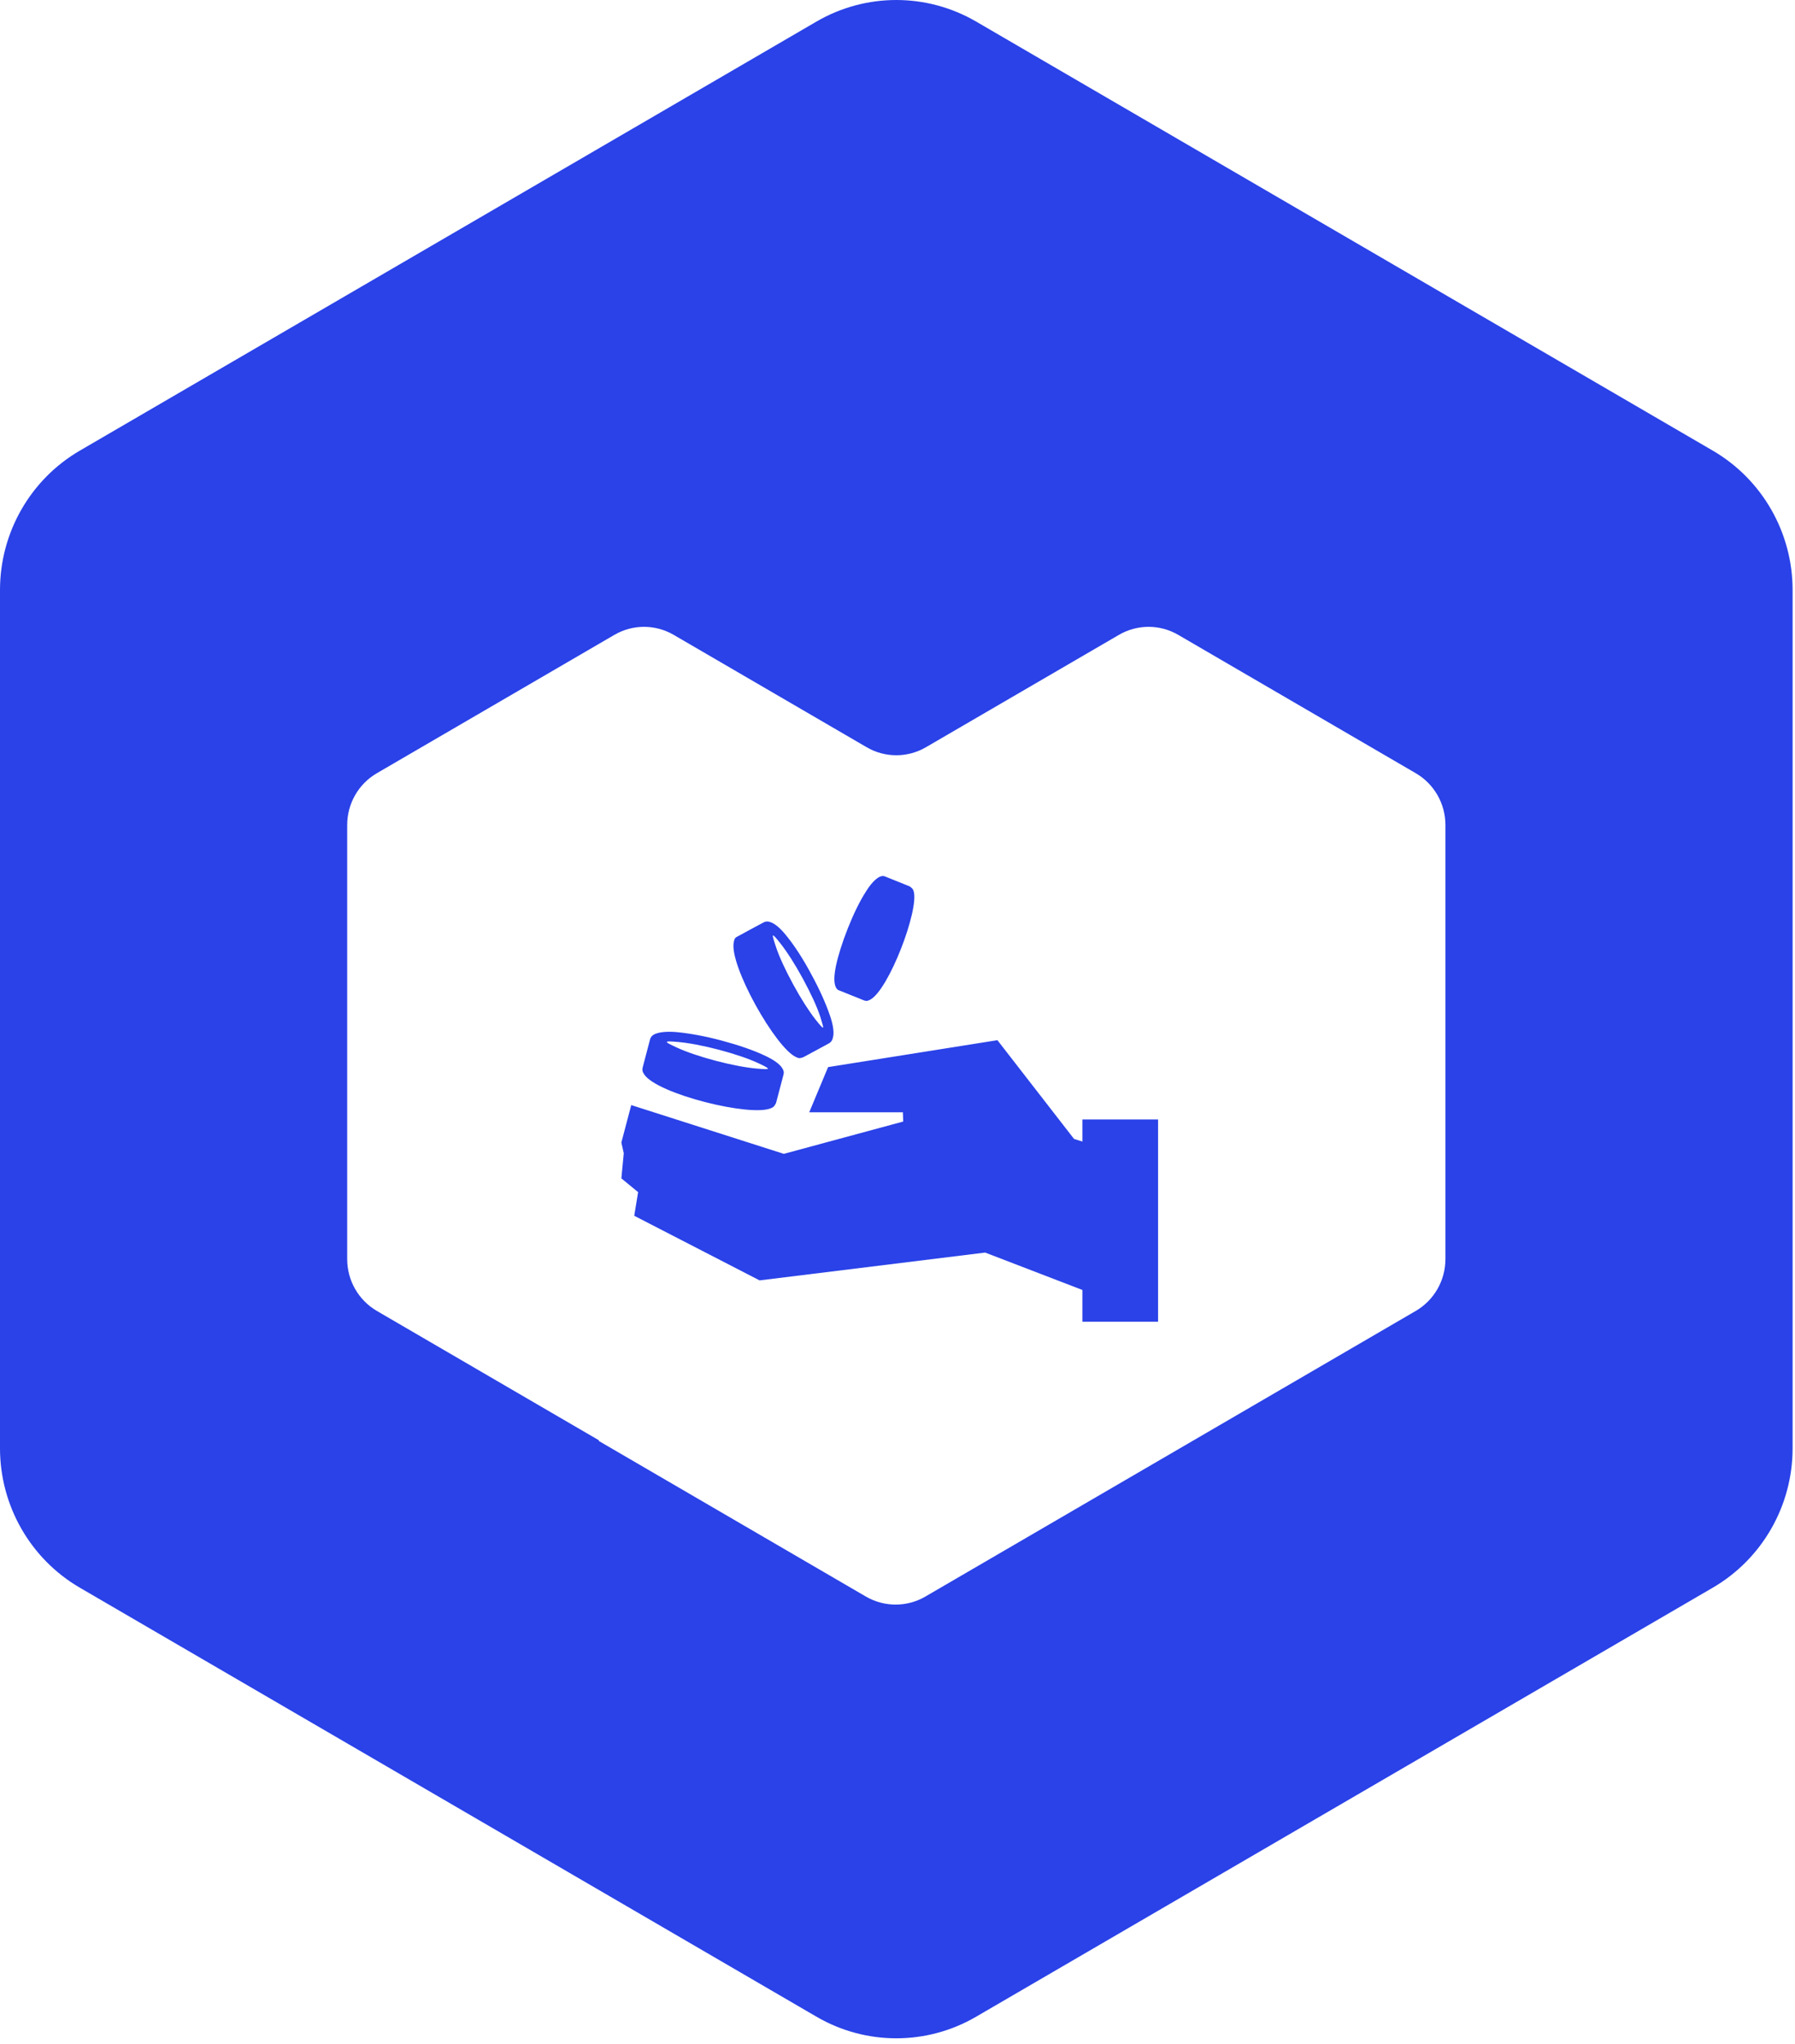
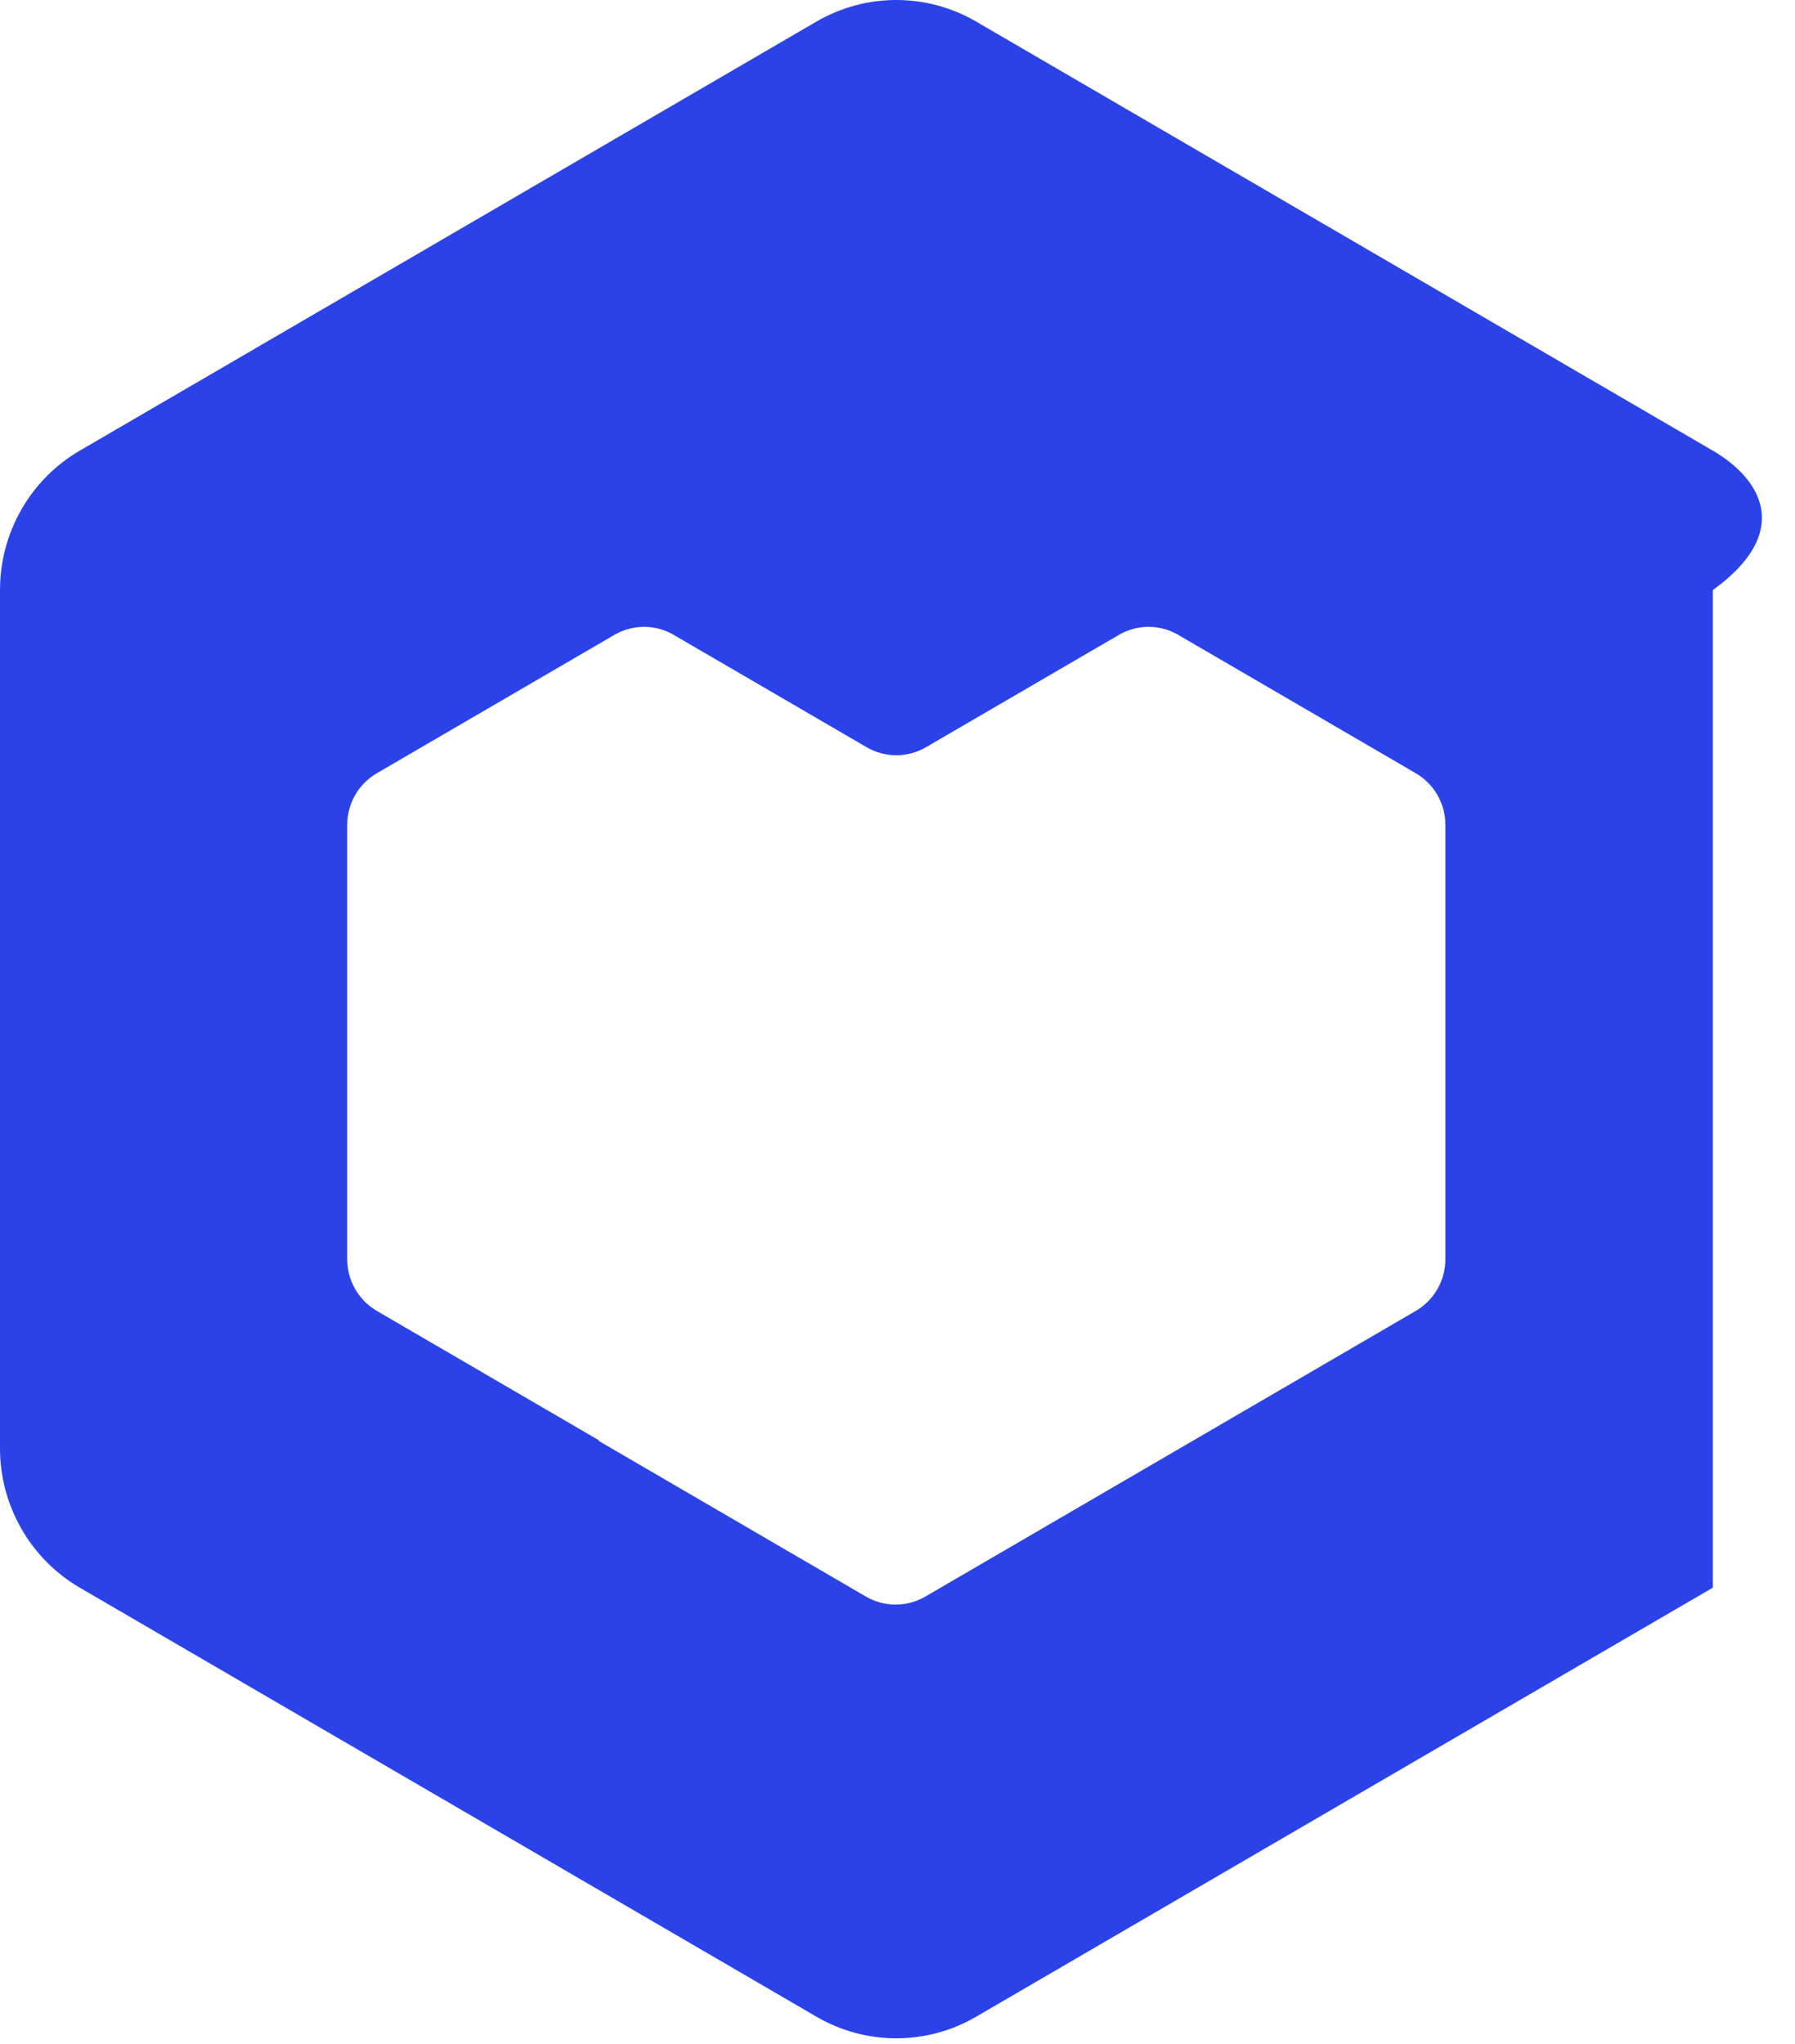
<svg xmlns="http://www.w3.org/2000/svg" width="36" height="41" viewBox="0 0 36 41" fill="none">
  <g id="Logo">
    <g id="Group 5">
-       <path id="Fill 3" fill-rule="evenodd" clip-rule="evenodd" d="M28.989 19.012V22.789V25.253C28.989 25.683 28.762 26.079 28.393 26.294L23.916 28.902L18.558 32.023C18.19 32.237 17.736 32.237 17.367 32.023L12.01 28.902V28.887L7.559 26.294C7.19 26.079 6.963 25.683 6.963 25.253V22.789V19.012V16.548C6.963 16.119 7.19 15.722 7.559 15.508L12.321 12.734C12.689 12.519 13.143 12.519 13.512 12.734L17.381 14.987C17.749 15.202 18.203 15.202 18.571 14.987L22.44 12.734C22.809 12.519 23.263 12.519 23.631 12.734L28.393 15.508C28.762 15.722 28.989 16.119 28.989 16.548V19.012ZM34.352 9.039L19.576 0.432C18.586 -0.144 17.366 -0.144 16.376 0.432L1.6 9.039C0.61 9.616 -7.62939e-05 10.681 -7.62939e-05 11.835V29.048C-7.62939e-05 30.201 0.61 31.267 1.6 31.844L16.376 40.45C17.366 41.027 18.586 41.027 19.576 40.45L34.352 31.844C35.342 31.267 35.952 30.201 35.952 29.048V11.835C35.952 10.681 35.342 9.616 34.352 9.039Z" fill="#2A42E8" />
+       <path id="Fill 3" fill-rule="evenodd" clip-rule="evenodd" d="M28.989 19.012V22.789V25.253C28.989 25.683 28.762 26.079 28.393 26.294L23.916 28.902L18.558 32.023C18.19 32.237 17.736 32.237 17.367 32.023L12.01 28.902V28.887L7.559 26.294C7.19 26.079 6.963 25.683 6.963 25.253V22.789V19.012V16.548C6.963 16.119 7.19 15.722 7.559 15.508L12.321 12.734C12.689 12.519 13.143 12.519 13.512 12.734L17.381 14.987C17.749 15.202 18.203 15.202 18.571 14.987L22.44 12.734C22.809 12.519 23.263 12.519 23.631 12.734L28.393 15.508C28.762 15.722 28.989 16.119 28.989 16.548V19.012ZM34.352 9.039L19.576 0.432C18.586 -0.144 17.366 -0.144 16.376 0.432L1.6 9.039C0.61 9.616 -7.62939e-05 10.681 -7.62939e-05 11.835V29.048C-7.62939e-05 30.201 0.61 31.267 1.6 31.844L16.376 40.45C17.366 41.027 18.586 41.027 19.576 40.45L34.352 31.844V11.835C35.952 10.681 35.342 9.616 34.352 9.039Z" fill="#2A42E8" />
    </g>
    <g id="æèµ  1">
-       <path id="Vector" d="M15.21 21.325C15.018 21.235 14.736 21.139 14.418 21.055C14.1 20.971 13.806 20.917 13.596 20.899C13.452 20.887 13.38 20.881 13.374 20.899C13.368 20.911 13.434 20.947 13.566 21.007C13.758 21.097 14.04 21.193 14.358 21.277C14.676 21.361 14.97 21.415 15.18 21.433C15.324 21.445 15.396 21.451 15.402 21.433C15.402 21.421 15.342 21.385 15.21 21.325ZM21.708 22.897V22.453H23.226V26.509H21.708V25.873L19.758 25.123L15.234 25.681L12.72 24.385L12.798 23.911L12.462 23.635L12.51 23.131L12.462 22.915L12.66 22.165L15.72 23.143L18.114 22.495L18.108 22.309H16.23L16.608 21.403L20.004 20.863L21.54 22.843L21.708 22.897ZM14.466 20.869C14.802 20.959 15.102 21.061 15.318 21.163C15.504 21.247 15.636 21.337 15.69 21.427C15.72 21.475 15.726 21.511 15.714 21.553C15.666 21.739 15.612 21.937 15.564 22.123C15.534 22.183 15.516 22.207 15.468 22.225C15.066 22.411 13.176 21.943 12.918 21.547C12.888 21.499 12.876 21.469 12.888 21.415C12.936 21.229 12.99 21.031 13.038 20.845C13.05 20.803 13.068 20.779 13.116 20.749C13.206 20.701 13.368 20.683 13.572 20.701C13.818 20.725 14.13 20.779 14.466 20.869ZM16.452 20.395C16.386 20.191 16.26 19.921 16.104 19.633C15.948 19.345 15.786 19.093 15.654 18.925C15.564 18.811 15.516 18.757 15.504 18.763C15.492 18.769 15.51 18.835 15.558 18.979C15.624 19.183 15.75 19.453 15.906 19.741C16.062 20.029 16.224 20.281 16.356 20.449C16.446 20.563 16.494 20.617 16.506 20.611C16.518 20.605 16.494 20.539 16.452 20.395ZM16.272 19.543C16.44 19.849 16.566 20.137 16.644 20.365C16.71 20.557 16.734 20.713 16.704 20.815C16.692 20.869 16.668 20.899 16.632 20.923C16.464 21.013 16.284 21.115 16.11 21.205C16.044 21.229 16.02 21.229 15.972 21.205C15.564 21.037 14.61 19.345 14.718 18.889C14.73 18.829 14.742 18.805 14.796 18.781C14.964 18.691 15.144 18.589 15.318 18.499C15.36 18.481 15.39 18.475 15.444 18.493C15.546 18.523 15.666 18.631 15.792 18.793C15.936 18.973 16.11 19.237 16.272 19.543ZM17.49 18.007C17.388 18.169 17.274 18.409 17.166 18.679C17.058 18.955 16.98 19.201 16.938 19.387C16.908 19.513 16.902 19.579 16.914 19.579C16.926 19.585 16.962 19.531 17.028 19.423C17.13 19.261 17.244 19.021 17.352 18.751C17.46 18.481 17.538 18.229 17.58 18.043C17.61 17.917 17.616 17.851 17.604 17.851C17.592 17.845 17.556 17.893 17.49 18.007ZM17.004 18.619C16.89 18.907 16.806 19.177 16.764 19.381C16.728 19.561 16.722 19.705 16.758 19.789C16.776 19.831 16.794 19.855 16.836 19.867C16.998 19.933 17.166 19.999 17.328 20.065C17.376 20.083 17.4 20.077 17.448 20.053C17.82 19.867 18.438 18.247 18.324 17.875C18.312 17.833 18.294 17.815 18.246 17.779C18.084 17.713 17.916 17.647 17.754 17.581C17.718 17.563 17.682 17.569 17.64 17.587C17.556 17.629 17.46 17.731 17.364 17.887C17.244 18.073 17.118 18.331 17.004 18.619Z" fill="#2A42E8" />
-     </g>
+       </g>
  </g>
</svg>